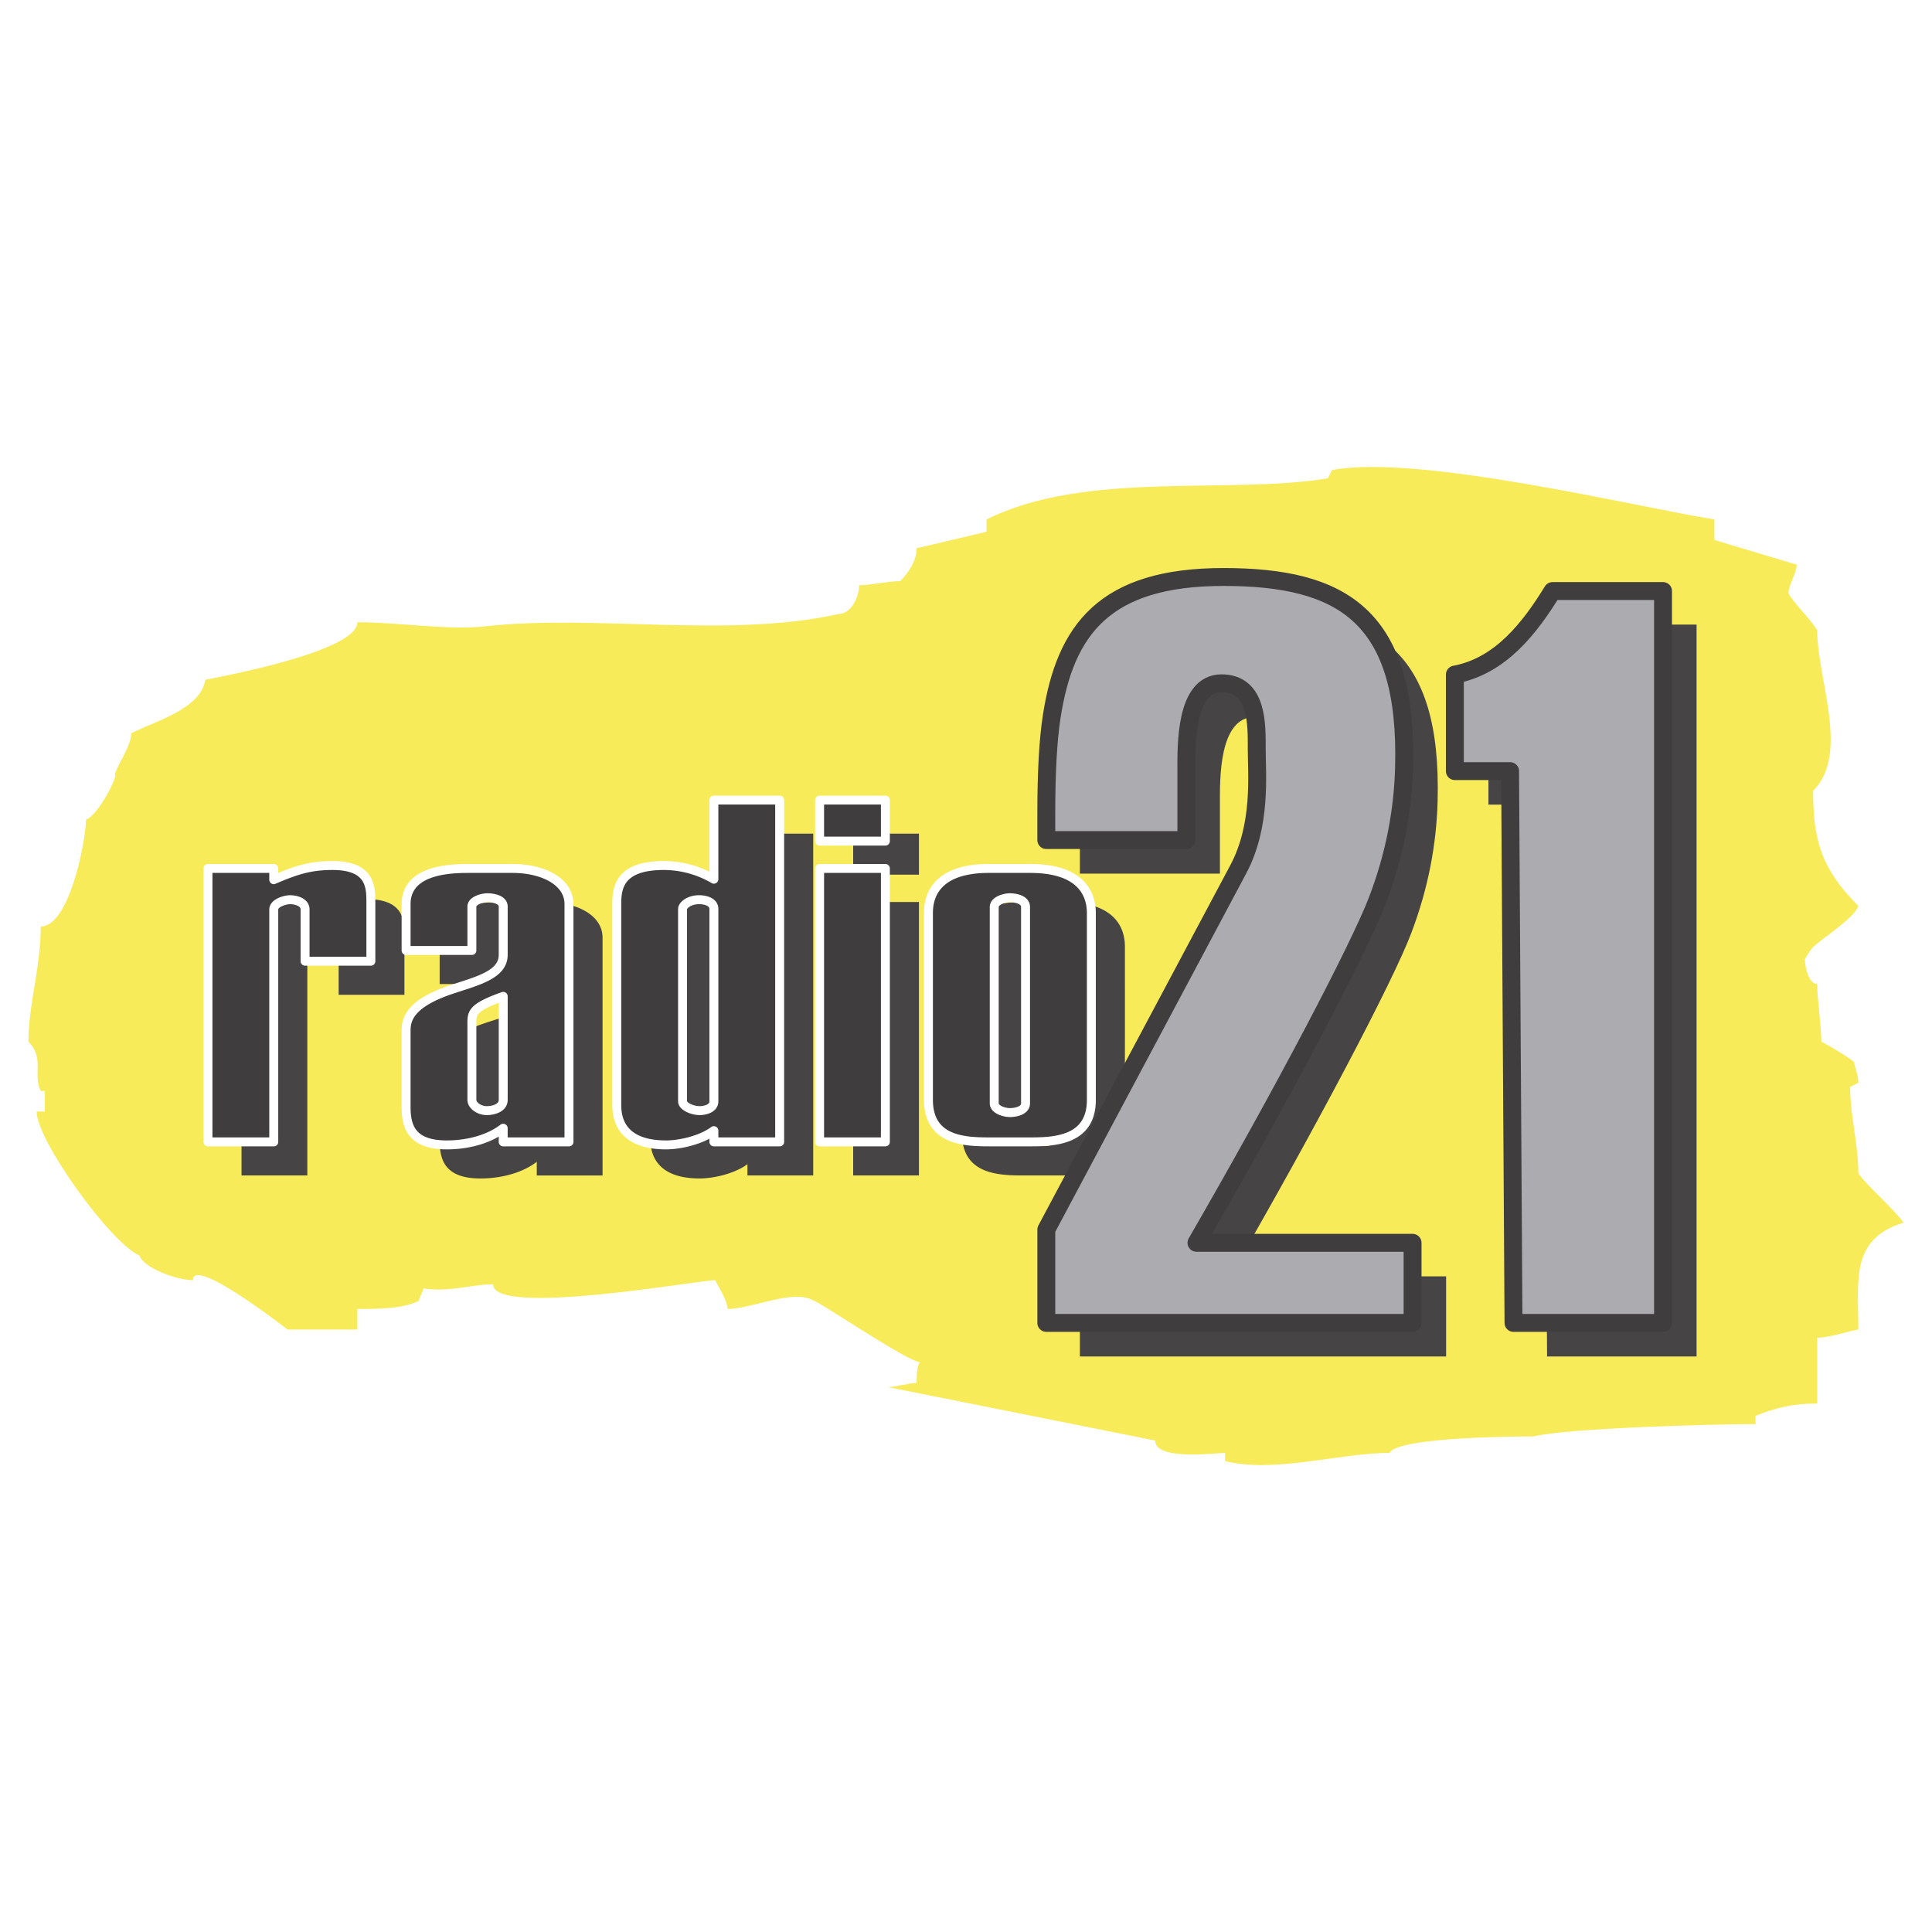
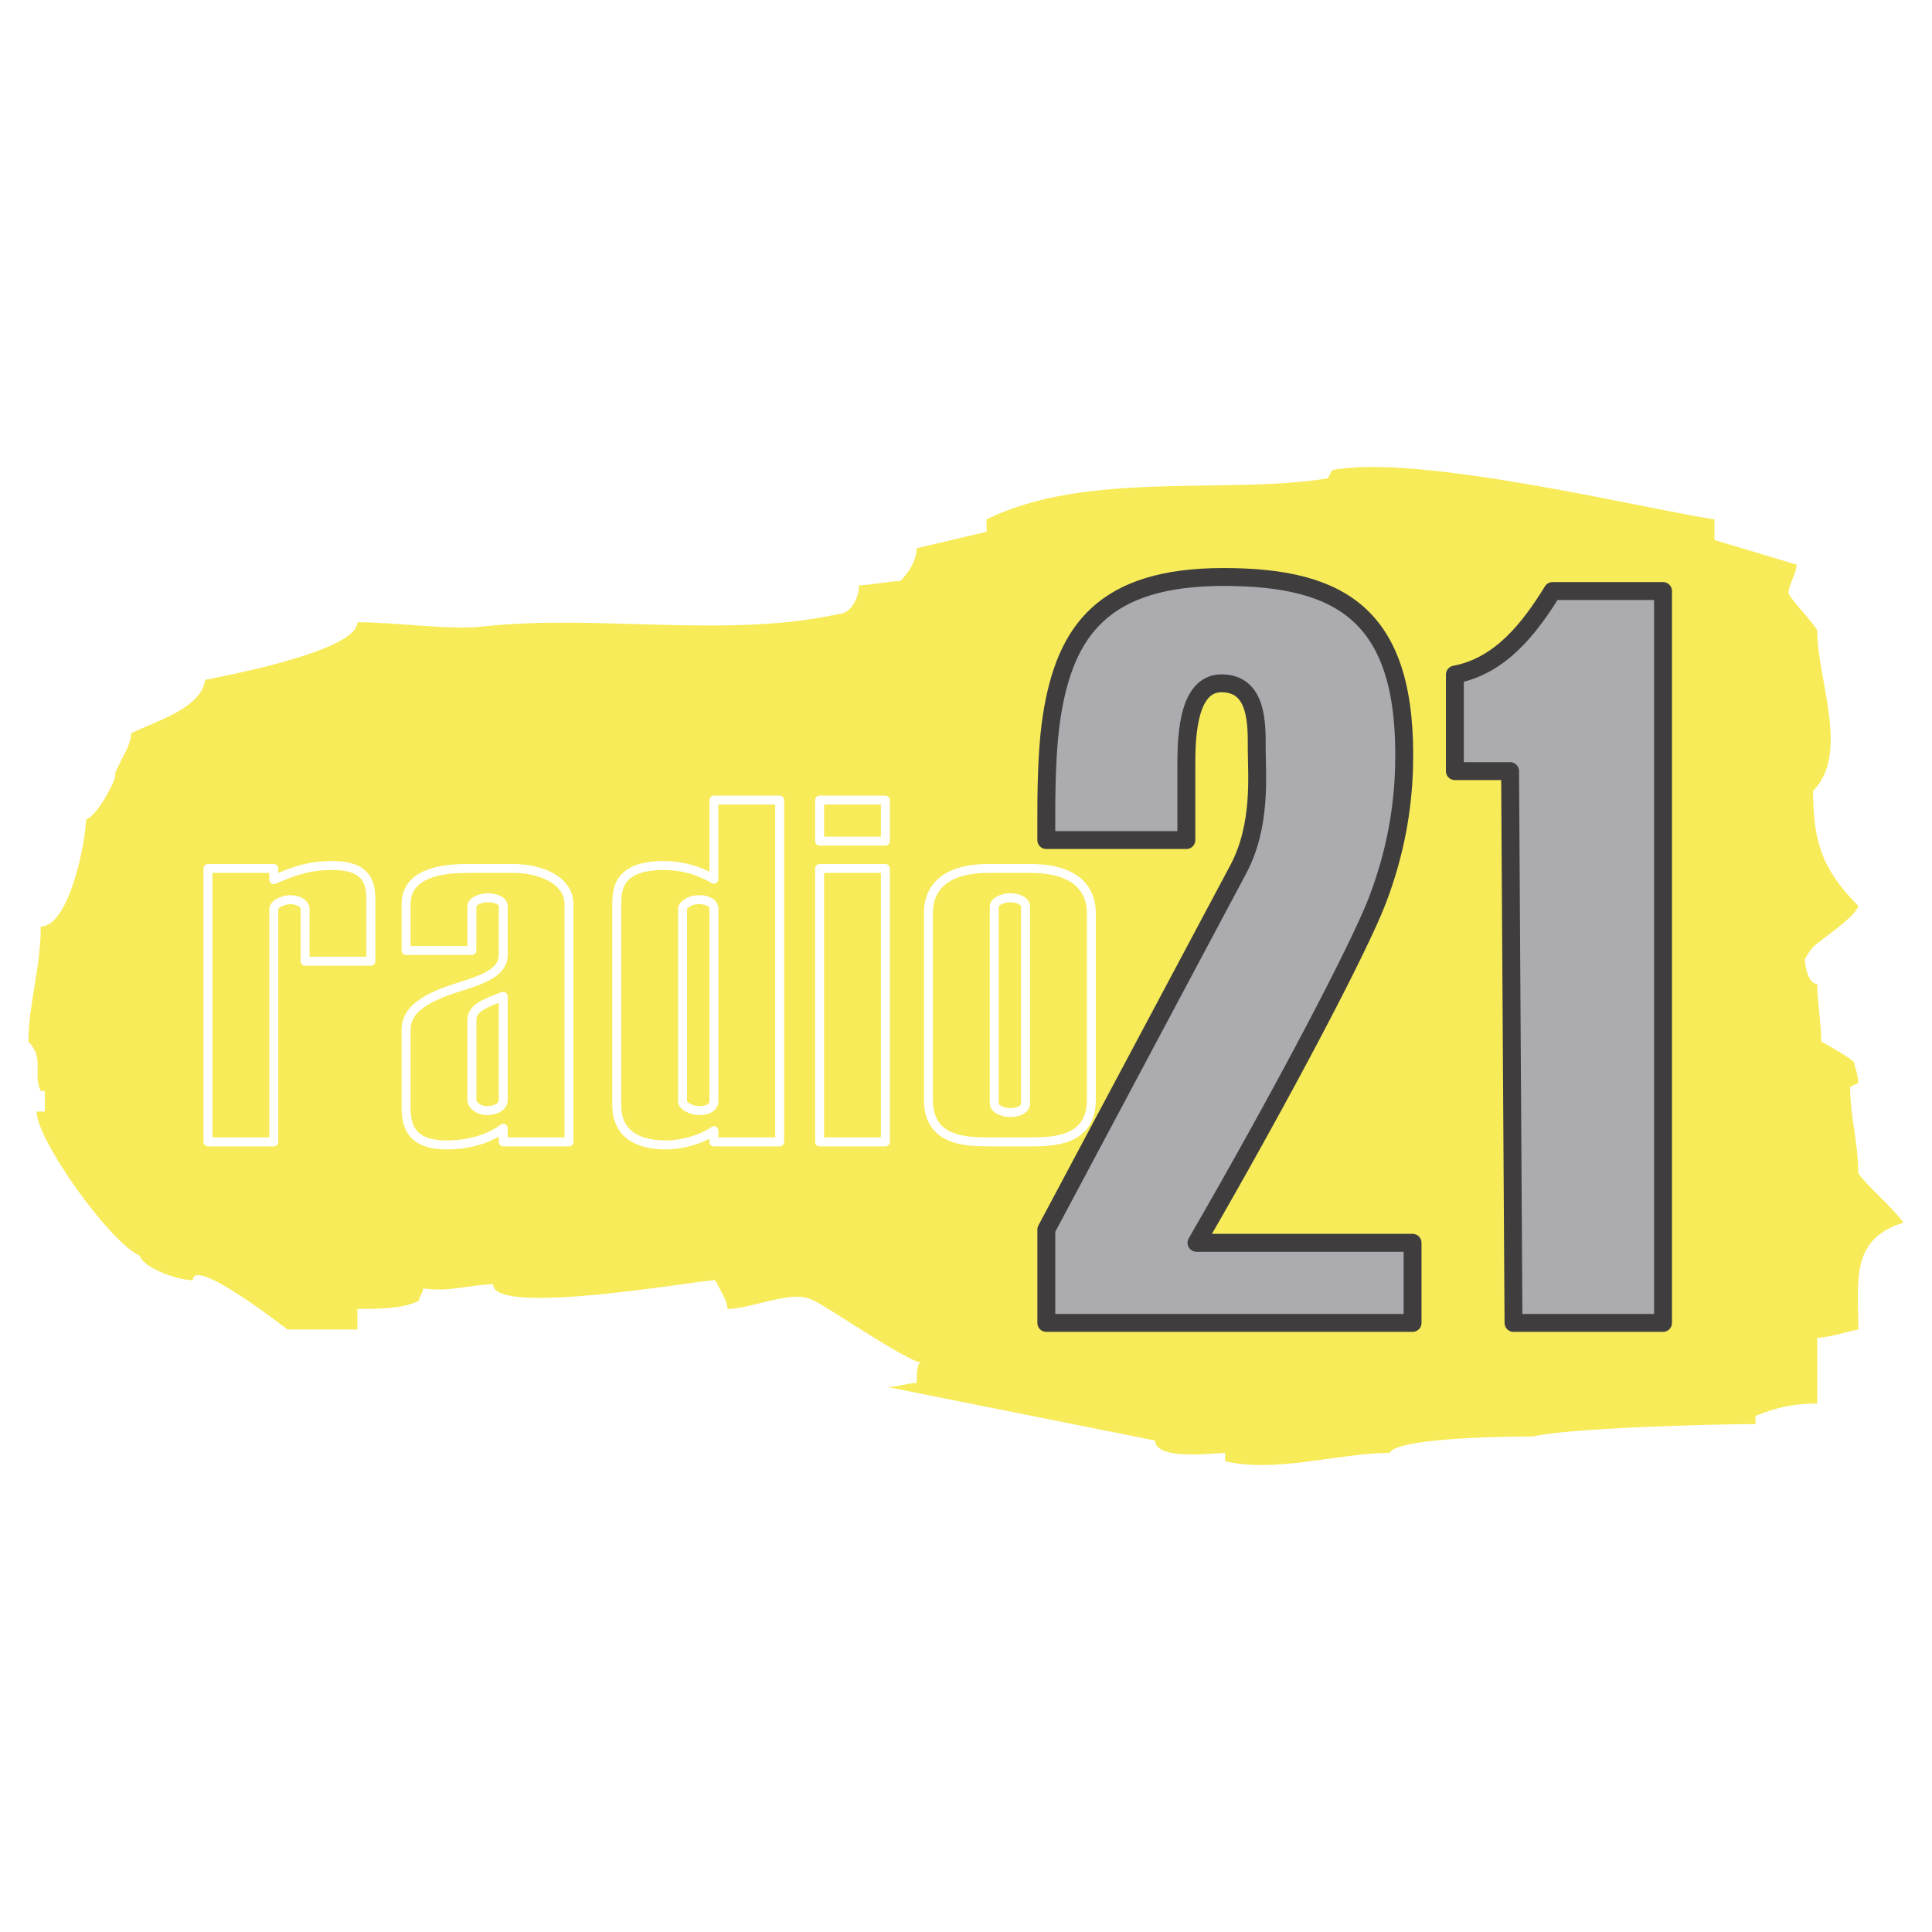
<svg xmlns="http://www.w3.org/2000/svg" width="2500" height="2500" viewBox="0 0 192.756 192.756">
  <path fill-rule="evenodd" clip-rule="evenodd" fill="#fff" d="M0 0h192.756v192.756H0V0z" />
  <path d="M11.451 77.26c.41-1.231 1.641-2.872 1.641-4.103 2.462-1.231 6.975-2.461 7.385-5.333 2.051-.41 15.18-2.872 15.18-5.744 4.103 0 9.026.821 12.719.411 11.078-1.231 24.207 1.231 35.284-1.231 1.23 0 2.051-1.641 2.051-2.872 1.231 0 2.872-.41 4.103-.41.821-.82 1.641-2.051 1.641-3.282l6.975-1.641v-1.231c9.846-4.923 24.205-2.461 34.053-4.103l.41-.82c8.615-1.642 30.361 3.692 38.156 4.923v2.052l8.205 2.461c0 .821-.82 2.051-.82 2.872.41.821 2.461 2.872 2.871 3.692 0 4.923 3.283 12.308-.41 16 0 4.924.82 7.795 4.514 11.488-.41 1.23-3.693 3.282-4.514 4.103-.41.41-.82 1.231-.82 1.231 0 .821.41 2.461 1.23 2.461 0 1.642.41 4.103.41 5.744.82.41 2.873 1.641 3.283 2.052 0 .41.41 1.23.41 2.051l-.82.41c0 2.872.82 5.744.82 8.616.82 1.23 3.281 3.282 4.514 4.923-5.334 1.642-4.514 5.744-4.514 10.668-.41 0-2.873.82-4.104.82v6.564c-2.461 0-4.102.41-6.154 1.23v.82c-4.512 0-18.871.411-22.154 1.231-.82 0-13.539 0-14.359 1.641-4.924 0-11.488 2.052-16.412.82v-.82c-.82 0-6.975.82-6.975-1.23l-26.667-5.334c.821 0 2.052-.41 2.872-.41 0-.41 0-2.051.41-2.051-1.23 0-10.257-6.154-10.667-6.154-2.051-1.231-6.154.82-8.616.82 0-.82-.821-2.052-1.231-2.872-1.641 0-22.155 3.692-22.155.41-2.051 0-4.513.82-6.975.41 0 .41-.41.821-.41 1.231-1.641.82-4.103.82-6.154.82v2.052h-6.975s-9.437-7.386-9.437-4.924c-1.641 0-4.923-1.23-5.333-2.462-2.872-1.23-10.257-11.487-10.257-14.359h.82v-2.052h-.41c-.821-1.641.41-3.282-1.231-4.923 0-3.692 1.231-7.385 1.231-11.488 2.872 0 4.513-8.616 4.513-10.667 1.231-.409 3.283-4.511 2.873-4.511z" fill-rule="evenodd" clip-rule="evenodd" fill="#f7eb59" />
-   <path d="M24.098 89.994v27.281h6.563V94.086c0-.634 1.094-.975 1.641-.975.469 0 1.485.195 1.485.975v5.164h6.563v-5.993c0-1.559-.156-3.556-3.829-3.556-2.188 0-3.594.438-5.86 1.413v-1.121h-6.563v.001zM43.866 98.178h6.563v-4.384c0-.584 1.016-.877 1.563-.877.469 0 1.562.146 1.562.877v4.823c0 2.046-2.734 2.631-5.313 3.508-3.985 1.363-4.375 2.923-4.375 4.043v7.6c0 1.899.469 3.808 4.063 3.808 2.344 0 4.375-.689 5.625-1.664v1.364h6.563V93.55c0-2.29-2.657-3.556-5.626-3.556h-4.454c-1.954 0-6.172.195-6.172 3.556v4.628h.001zm9.688 4.579v10.327c0 .829-1.016 1.072-1.641 1.072-.782 0-1.485-.536-1.485-1.072v-7.404c.001-1.218-.156-1.754 3.126-2.923zM81.135 83.174h-6.563v7.892a9.915 9.915 0 0 0-5-1.364c-4.532 0-4.688 2.338-4.688 3.897v19.925c0 .974.079 4.051 4.922 4.051 1.329 0 3.438-.446 4.766-1.421v1.121h6.563V83.174zm-9.688 10.863c0-.341.625-.926 1.641-.926.703 0 1.484.244 1.484.926v19.193c0 .779-1.016.926-1.406.926-.781 0-1.719-.438-1.719-.926V94.037zM85.12 117.274h6.563v-27.28H85.12v27.28zm0-30.008h6.563v-4.092H85.12v4.092zM106.059 117.274c2.424 0 6.174-.098 6.174-4.19V94.476c0-1.169-.312-4.482-6.096-4.482h-4.141c-5.859 0-6.016 3.458-6.016 4.482v18.608c0 4.093 3.672 4.19 6.094 4.19h3.985zm-3.516-23.432c0-.633 1.016-.925 1.562-.925.469 0 1.562.146 1.562.925v19.584c0 .779-1.094.926-1.562.926-.547 0-1.562-.293-1.562-.926V93.842z" fill-rule="evenodd" clip-rule="evenodd" fill="#464445" />
-   <path d="M169.268 62.315v73.019h-14.916l-.342-55.053h-5.508v-9.629c4.598-.868 7.498-4.697 9.744-8.336h11.022v-.001zm-24.989 65.029v7.99H107.74v-9.306l19.146-35.941c2.35-4.41 1.846-9.452 1.846-12.038 0-2.368.125-6.527-3.518-6.527-3.641 0-3.502 6.268-3.502 8.698v6.943H107.74V84.5c0-4.08.174-7.314.539-9.668 1.342-8.642 5.238-13.917 17.139-13.917 11.898 0 18.422 3.933 18.012 19.028-.113 4.186-.887 8.61-2.674 13.271-1.781 4.652-9.291 19.013-18.035 34.13h21.558z" fill-rule="evenodd" clip-rule="evenodd" fill="#464445" />
-   <path d="M20.75 86.646v27.28h6.563V90.737c0-.633 1.094-.974 1.641-.974.469 0 1.484.195 1.484.974v5.164h6.563v-5.992c0-1.559-.156-3.556-3.829-3.556-2.188 0-3.594.438-5.86 1.413v-1.12H20.75zM40.517 94.829h6.563v-4.384c0-.585 1.016-.877 1.562-.877.469 0 1.562.146 1.562.877v4.822c0 2.046-2.734 2.631-5.312 3.508-3.985 1.364-4.376 2.923-4.376 4.043v7.6c0 1.9.469 3.809 4.063 3.809 2.344 0 4.375-.69 5.625-1.665v1.364h6.563V90.202c0-2.29-2.656-3.556-5.625-3.556H46.69c-1.954 0-6.173.194-6.173 3.556v4.627zm9.689 4.579v10.328c0 .828-1.016 1.071-1.641 1.071-.781 0-1.484-.535-1.484-1.071v-7.404c0-1.219-.157-1.754 3.125-2.924zM77.787 79.825h-6.563v7.892a9.905 9.905 0 0 0-5-1.364c-4.532 0-4.688 2.338-4.688 3.897v19.925c0 .975.079 4.052 4.922 4.052 1.328 0 3.438-.447 4.766-1.421v1.12h6.563V79.825zm-9.689 10.863c0-.341.625-.925 1.641-.925.704 0 1.485.244 1.485.925v19.194c0 .779-1.016.925-1.406.925-.782 0-1.719-.438-1.719-.925V90.688h-.001zM81.772 113.926h6.563v-27.28h-6.563v27.28zm0-30.009h6.563v-4.092h-6.563v4.092zM102.711 113.926c2.422 0 6.174-.098 6.174-4.189v-18.61c0-1.169-.312-4.481-6.096-4.481h-4.141c-5.86 0-6.017 3.458-6.017 4.481v18.609c0 4.092 3.673 4.189 6.095 4.189h3.985v.001zm-3.516-23.432c0-.633 1.016-.925 1.562-.925.469 0 1.562.146 1.562.925v19.583c0 .779-1.094.926-1.562.926-.547 0-1.562-.292-1.562-.926V90.494z" fill-rule="evenodd" clip-rule="evenodd" fill="#3f3d3e" />
  <path d="M20.75 86.646v27.28h6.563V90.737c0-.633 1.094-.974 1.641-.974.469 0 1.484.195 1.484.974v5.164h6.563v-5.992c0-1.559-.156-3.556-3.829-3.556-2.188 0-3.594.438-5.86 1.413v-1.12H20.75zm19.767 8.183h6.563v-4.384c0-.585 1.016-.877 1.562-.877.469 0 1.563.146 1.563.877v4.822c0 2.046-2.735 2.631-5.313 3.508-3.985 1.364-4.376 2.923-4.376 4.043v7.6c0 1.9.469 3.809 4.063 3.809 2.344 0 4.375-.69 5.625-1.665v1.364h6.563V90.202c0-2.29-2.656-3.556-5.625-3.556H46.69c-1.954 0-6.173.194-6.173 3.556v4.627zm9.689 4.579v10.328c0 .828-1.016 1.071-1.641 1.071-.781 0-1.484-.535-1.484-1.071v-7.404c0-1.219-.157-1.754 3.125-2.924zm27.581-19.583h-6.563v7.892a9.909 9.909 0 0 0-5.001-1.364c-4.532 0-4.688 2.338-4.688 3.897v19.925c0 .975.079 4.052 4.922 4.052 1.328 0 3.438-.447 4.767-1.421v1.12h6.563V79.825zm-9.689 10.863c0-.341.625-.925 1.641-.925.703 0 1.485.244 1.485.925v19.194c0 .779-1.016.925-1.407.925-.781 0-1.719-.438-1.719-.925V90.688zm13.674 23.238h6.563v-27.28h-6.563v27.28zm0-30.009h6.563v-4.092h-6.563v4.092zm20.939 30.009c2.422 0 6.174-.098 6.174-4.189v-18.61c0-1.169-.312-4.481-6.096-4.481h-4.141c-5.86 0-6.017 3.458-6.017 4.481v18.609c0 4.092 3.673 4.189 6.095 4.189h3.985v.001zm-3.516-23.432c0-.633 1.016-.925 1.562-.925.469 0 1.562.146 1.562.925v19.583c0 .779-1.094.926-1.562.926-.547 0-1.562-.292-1.562-.926V90.494z" fill="none" stroke="#fff" stroke-width=".893" stroke-linecap="round" stroke-linejoin="round" stroke-miterlimit="2.613" />
  <path d="M165.92 58.967v73.02h-14.918l-.34-55.053h-5.51v-9.629c4.6-.868 7.498-4.697 9.746-8.337h11.022v-.001zm-24.988 65.029v7.99h-36.541v-9.307l19.148-35.94c2.35-4.411 1.846-9.452 1.846-12.039 0-2.368.123-6.527-3.518-6.527s-3.504 6.268-3.504 8.698v6.943H104.39v-2.663c0-4.08.174-7.314.541-9.668 1.342-8.643 5.238-13.917 17.137-13.917 11.9 0 18.424 3.933 18.014 19.028-.115 4.186-.889 8.61-2.674 13.271-1.781 4.651-9.291 19.013-18.037 34.131h21.561z" fill-rule="evenodd" clip-rule="evenodd" fill="#acabaf" stroke="#3f3d3e" stroke-width="1.786" stroke-linecap="round" stroke-linejoin="round" stroke-miterlimit="2.613" />
</svg>